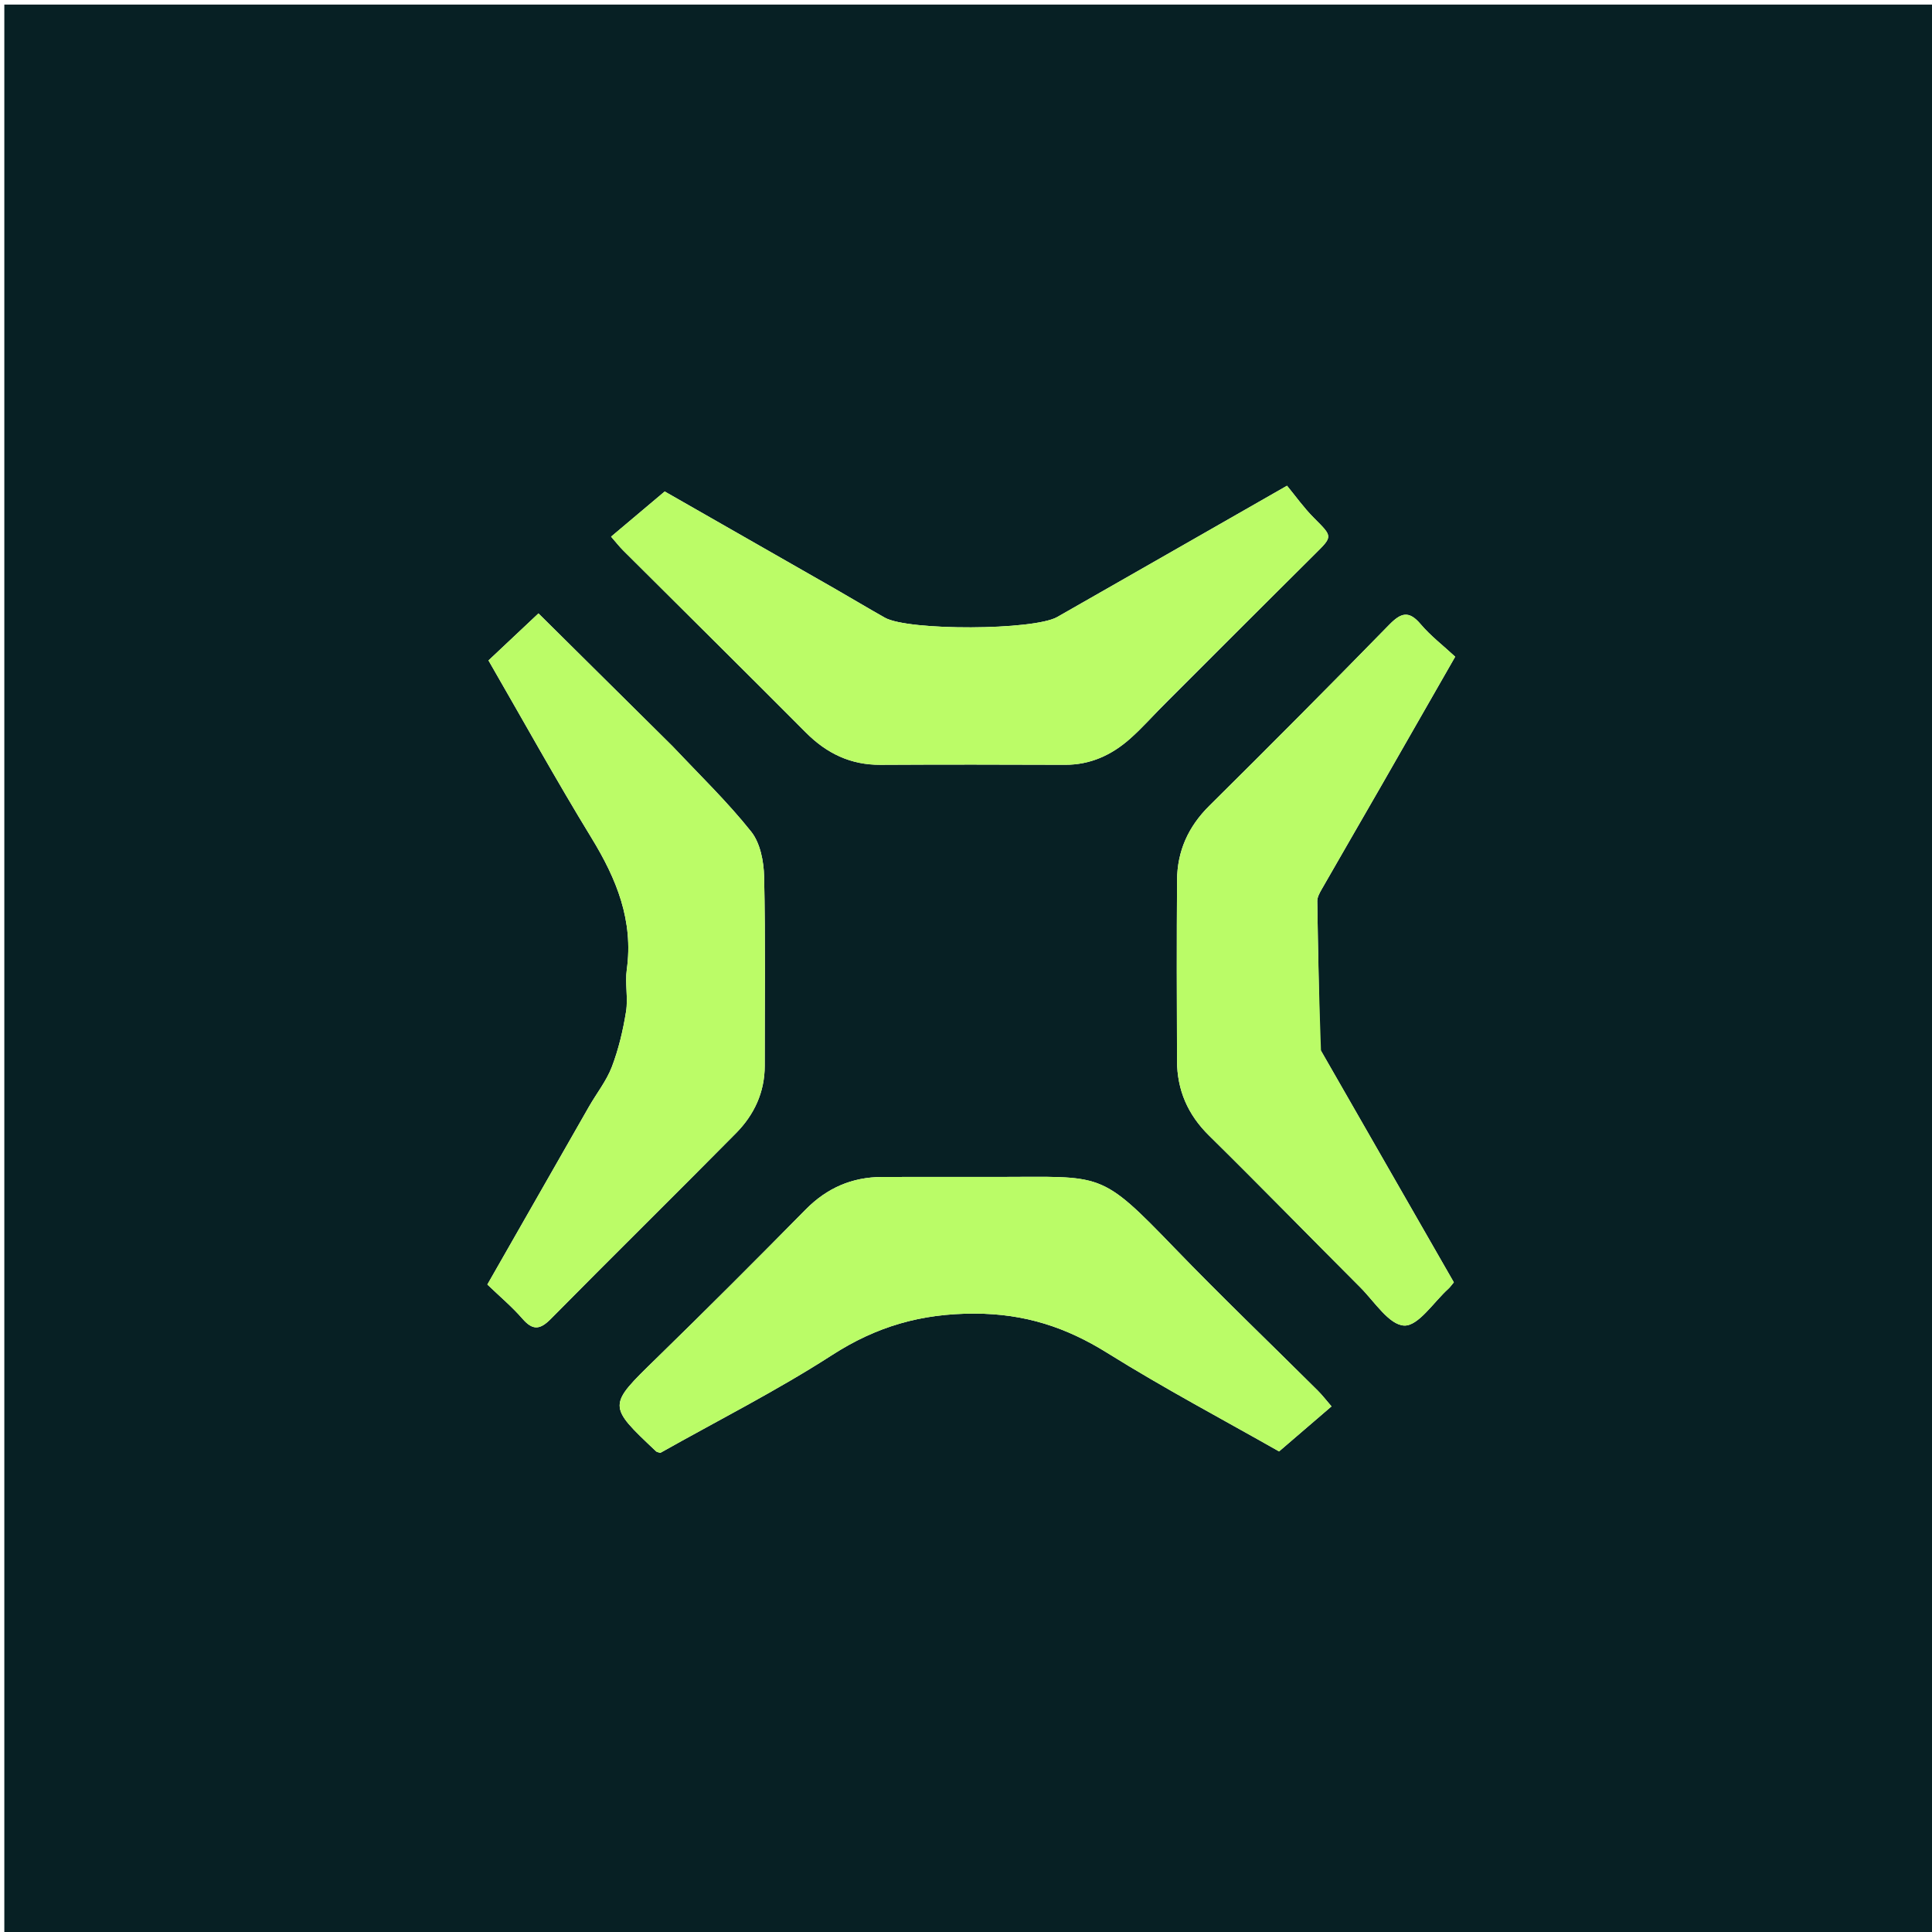
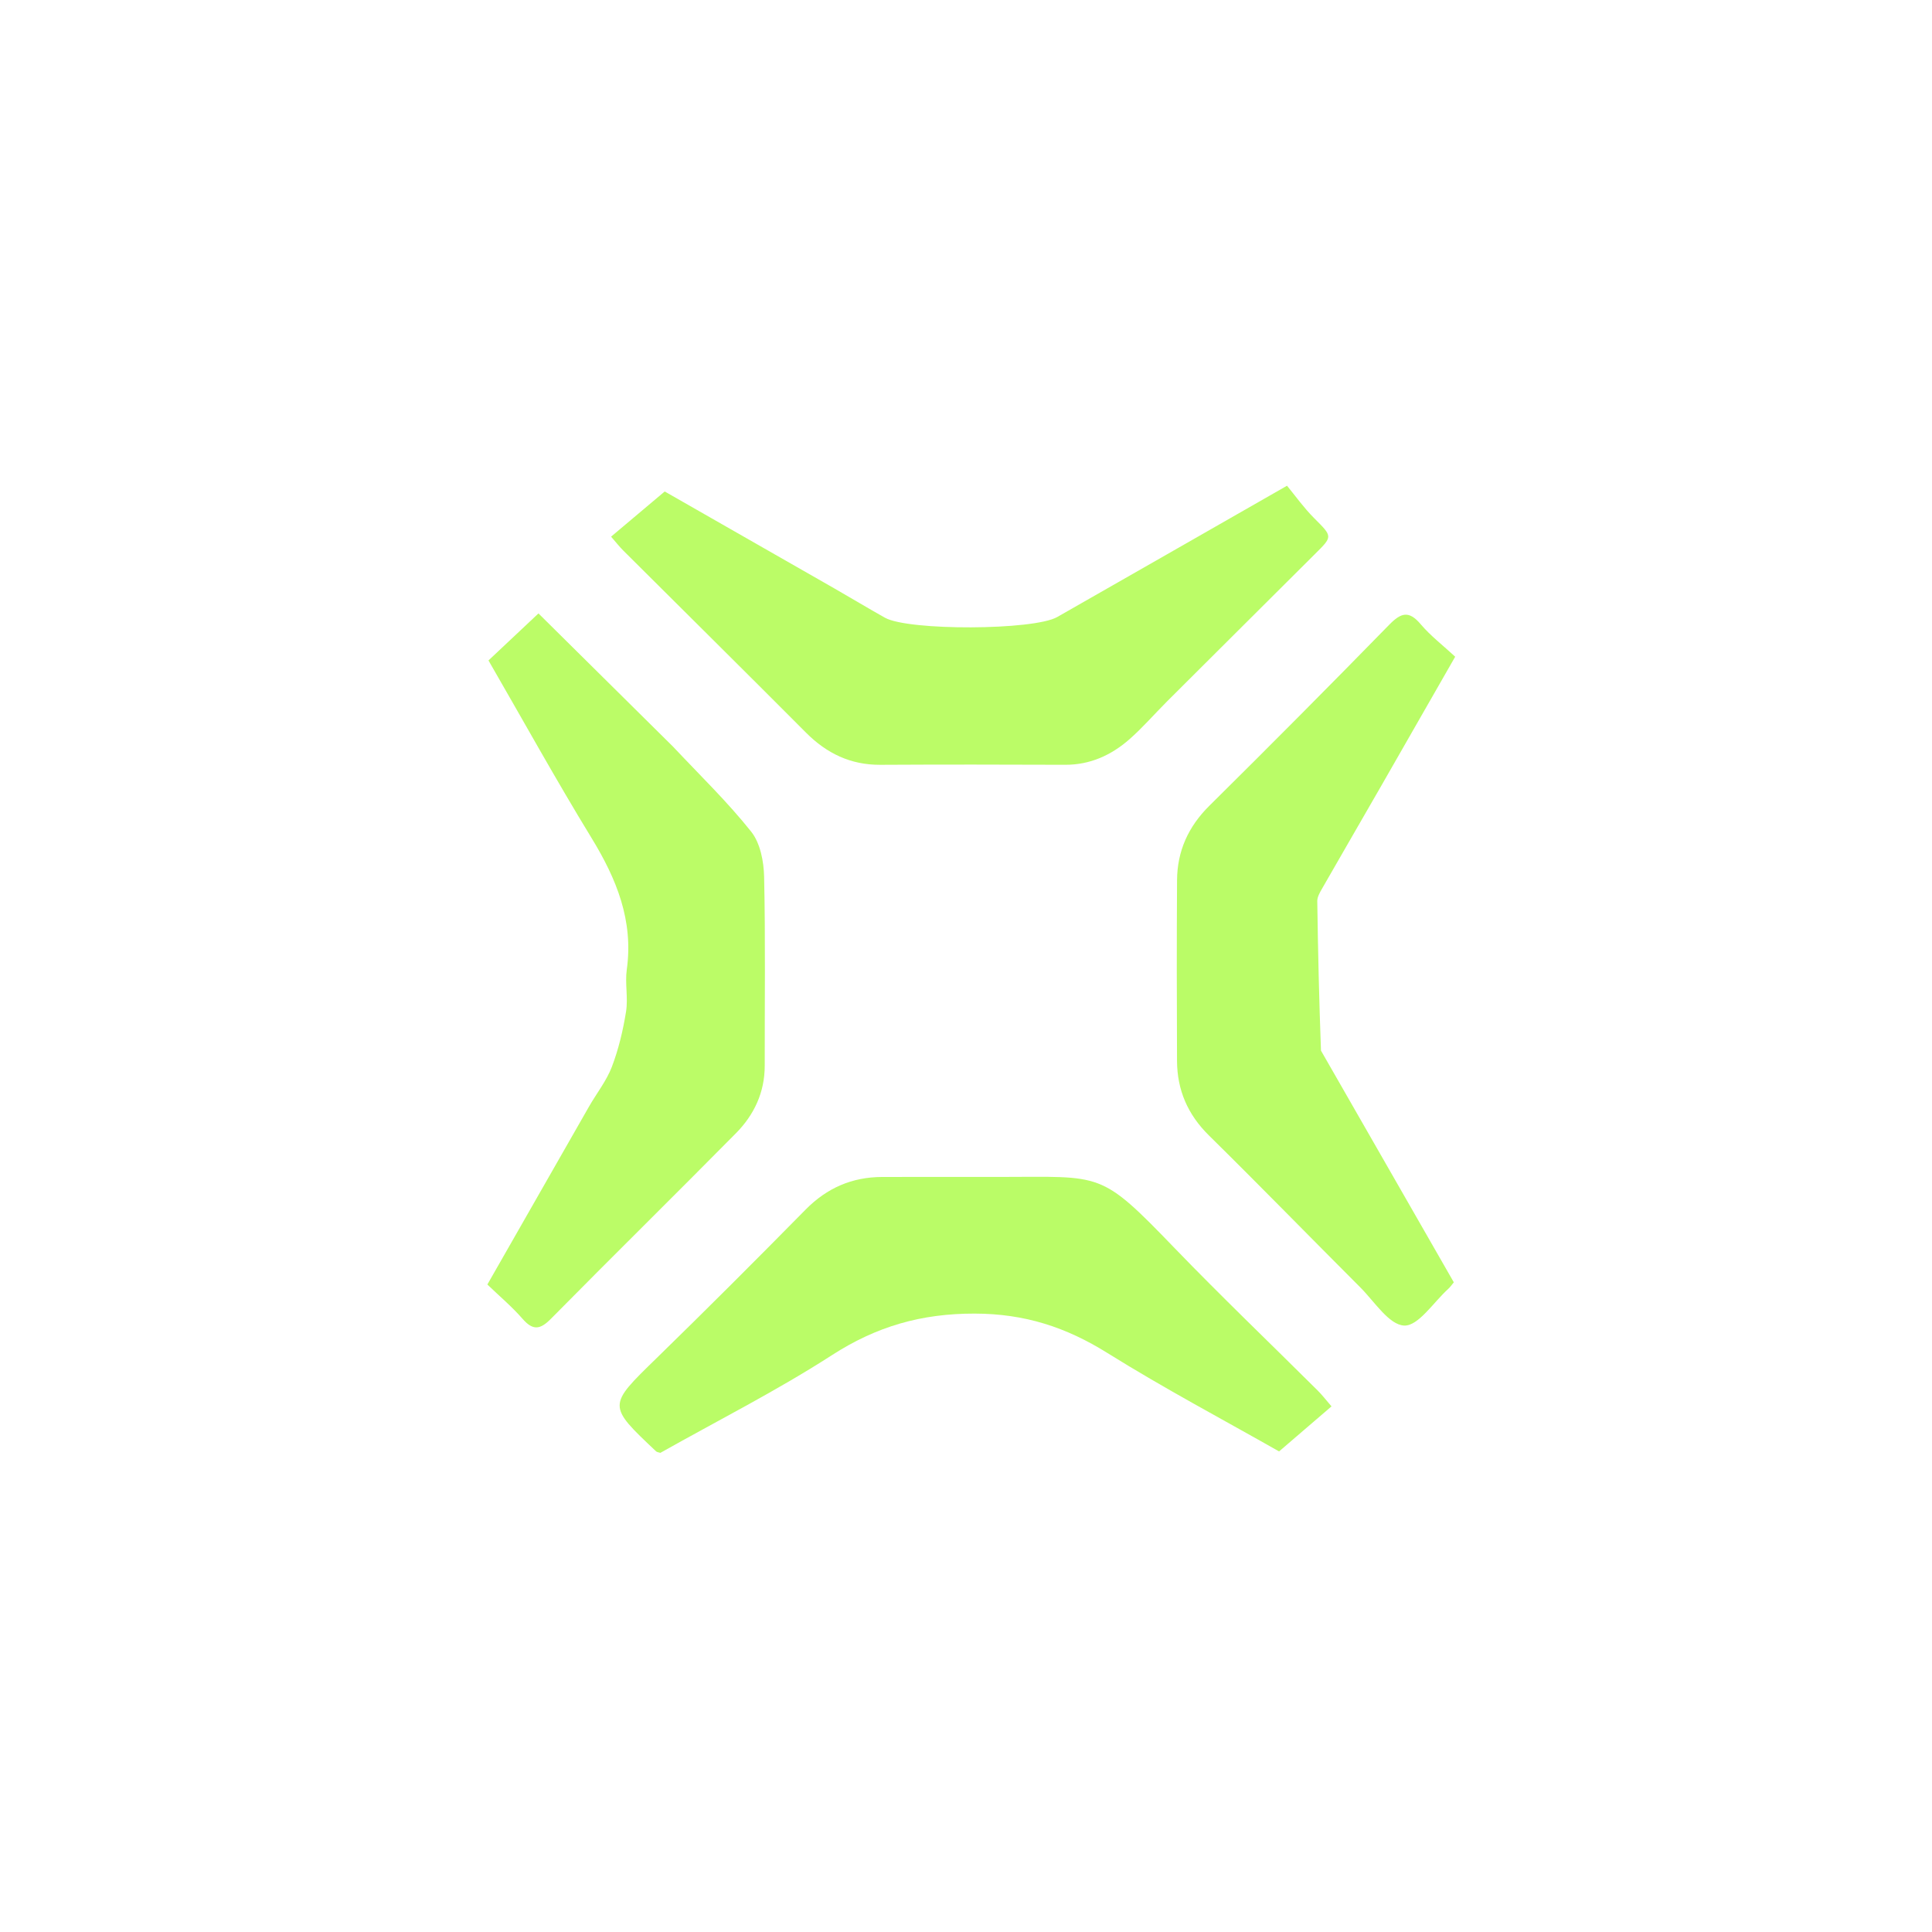
<svg xmlns="http://www.w3.org/2000/svg" version="1.1" id="Layer_1" x="0px" y="0px" width="100%" viewBox="0 0 460 460" enable-background="new 0 0 460 460" xml:space="preserve">
-   <path fill="#072024" opacity="1" stroke="none" d=" M214,461   C142.686,461 71.872,461 1.029,461   C1.029,307.728 1.029,154.455 1.029,1.091   C154.231,1.091 307.462,1.091 460.846,1.091   C460.846,154.333 460.846,307.667 460.846,461   C378.789,461 296.644,461 214,461  M237.499,280.223   C228.339,280.223 219.178,280.201 210.018,280.231   C202.864,280.254 196.888,282.844 191.806,288.004   C180.051,299.939 168.207,311.79 156.211,323.483   C144.698,334.705 144.593,334.6 156.212,345.558   C156.427,345.762 156.818,345.778 157.231,345.917   C170.858,338.242 184.928,331.131 198.107,322.638   C208.695,315.815 219.344,312.734 232.075,312.761   C243.994,312.786 253.818,315.997 263.658,322.136   C277.255,330.618 291.454,338.134 304.54,345.577   C308.866,341.86 312.847,338.441 317.025,334.851   C315.703,333.323 314.811,332.148 313.776,331.118   C302.422,319.821 290.841,308.743 279.721,297.221   C261.8,278.651 262.639,280.217 237.499,280.223  M314.311,249.811   C314.07,238.062 313.805,226.313 313.637,214.563   C313.624,213.638 314.171,212.635 314.658,211.783   C319.347,203.586 324.092,195.422 328.795,187.233   C334.619,177.093 340.418,166.938 346.474,156.36   C343.53,153.631 340.594,151.383 338.261,148.625   C335.434,145.283 333.561,145.887 330.741,148.775   C316.601,163.255 302.326,177.606 287.944,191.845   C282.92,196.818 280.292,202.641 280.25,209.593   C280.163,223.922 280.179,238.252 280.242,252.581   C280.273,259.531 282.79,265.369 287.842,270.346   C299.961,282.285 311.833,294.475 323.864,306.504   C327.239,309.879 330.717,315.458 334.334,315.61   C337.706,315.752 341.332,310.03 344.828,306.869   C345.295,306.447 345.654,305.905 346.149,305.315   C335.63,286.959 325.179,268.721 314.311,249.811  M159.965,177.527   C149.315,166.971 138.664,156.415 128.208,146.052   C124.175,149.845 120.265,153.523 116.305,157.247   C124.525,171.478 132.382,185.682 140.841,199.52   C146.793,209.257 150.862,219.177 149.232,230.87   C148.777,234.139 149.581,237.592 149.061,240.841   C148.347,245.3 147.288,249.785 145.685,253.996   C144.407,257.352 142.058,260.294 140.248,263.456   C132.221,277.477 124.218,291.512 116.039,305.837   C118.967,308.656 121.908,311.122 124.396,313.983   C126.86,316.817 128.576,316.63 131.161,314.01   C145.779,299.2 160.613,284.603 175.239,269.802   C179.558,265.431 182.085,260.071 182.077,253.726   C182.059,238.731 182.264,223.732 181.933,208.744   C181.853,205.098 181.012,200.725 178.854,198.013   C173.231,190.948 166.683,184.618 159.965,177.527  M278.219,166.722   C289.789,155.161 301.33,143.569 312.945,132.053   C317.375,127.661 317.353,127.839 312.834,123.308   C310.415,120.882 308.41,118.045 306.431,115.65   C287.355,126.553 269.546,136.748 251.718,146.91   C246.119,150.101 216.307,150.219 210.701,147.076   C206.665,144.813 202.704,142.415 198.687,140.117   C184.777,132.156 170.857,124.212 158.265,117.018   C153.676,120.884 149.658,124.269 145.494,127.777   C146.668,129.121 147.469,130.155 148.387,131.071   C162.891,145.527 177.451,159.927 191.902,174.436   C196.84,179.394 202.534,182.137 209.616,182.097   C224.277,182.015 238.938,182.034 253.599,182.091   C259.579,182.114 264.623,179.791 268.962,175.974   C272.048,173.26 274.757,170.119 278.219,166.722  z" />
  <path fill="#BAFC67" opacity="1" stroke="none" d=" M237.999,280.223   C262.639,280.217 261.8,278.651 279.721,297.221   C290.841,308.743 302.422,319.821 313.776,331.118   C314.811,332.148 315.703,333.323 317.025,334.851   C312.847,338.441 308.866,341.86 304.54,345.577   C291.454,338.134 277.255,330.618 263.658,322.136   C253.818,315.997 243.994,312.786 232.075,312.761   C219.344,312.734 208.695,315.815 198.107,322.638   C184.928,331.131 170.858,338.242 157.231,345.917   C156.818,345.778 156.427,345.762 156.212,345.558   C144.593,334.6 144.698,334.705 156.211,323.483   C168.207,311.79 180.051,299.939 191.806,288.004   C196.888,282.844 202.864,280.254 210.018,280.231   C219.178,280.201 228.339,280.223 237.999,280.223  z" />
  <path fill="#BAFC67" opacity="1" stroke="none" d=" M314.519,250.147   C325.179,268.721 335.63,286.959 346.149,305.315   C345.654,305.905 345.295,306.447 344.828,306.869   C341.332,310.03 337.706,315.752 334.334,315.61   C330.717,315.458 327.239,309.879 323.864,306.504   C311.833,294.475 299.961,282.285 287.842,270.346   C282.79,265.369 280.273,259.531 280.242,252.581   C280.179,238.252 280.163,223.922 280.25,209.593   C280.292,202.641 282.92,196.818 287.944,191.845   C302.326,177.606 316.601,163.255 330.741,148.775   C333.561,145.887 335.434,145.283 338.261,148.625   C340.594,151.383 343.53,153.631 346.474,156.36   C340.418,166.938 334.619,177.093 328.795,187.233   C324.092,195.422 319.347,203.586 314.658,211.783   C314.171,212.635 313.624,213.638 313.637,214.563   C313.805,226.313 314.07,238.062 314.519,250.147  z" />
  <path fill="#BBFC67" opacity="1" stroke="none" d=" M160.235,177.761   C166.683,184.618 173.231,190.948 178.854,198.013   C181.012,200.725 181.853,205.098 181.933,208.744   C182.264,223.732 182.059,238.731 182.077,253.726   C182.085,260.071 179.558,265.431 175.239,269.802   C160.613,284.603 145.779,299.2 131.161,314.01   C128.576,316.63 126.86,316.817 124.396,313.983   C121.908,311.122 118.967,308.656 116.039,305.837   C124.218,291.512 132.221,277.477 140.248,263.456   C142.058,260.294 144.407,257.352 145.685,253.996   C147.288,249.785 148.347,245.3 149.061,240.841   C149.581,237.592 148.777,234.139 149.232,230.87   C150.862,219.177 146.793,209.257 140.841,199.52   C132.382,185.682 124.525,171.478 116.305,157.247   C120.265,153.523 124.175,149.845 128.208,146.052   C138.664,156.415 149.315,166.971 160.235,177.761  z" />
  <path fill="#BBFC67" opacity="1" stroke="none" d=" M277.927,166.945   C274.757,170.119 272.048,173.26 268.962,175.974   C264.623,179.791 259.579,182.114 253.599,182.091   C238.938,182.034 224.277,182.015 209.616,182.097   C202.534,182.137 196.84,179.394 191.902,174.436   C177.451,159.927 162.891,145.527 148.387,131.071   C147.469,130.155 146.668,129.121 145.494,127.777   C149.658,124.269 153.676,120.884 158.265,117.018   C170.857,124.212 184.777,132.156 198.687,140.117   C202.704,142.415 206.665,144.813 210.701,147.076   C216.307,150.219 246.119,150.101 251.718,146.91   C269.546,136.748 287.355,126.553 306.431,115.65   C308.41,118.045 310.415,120.882 312.834,123.308   C317.353,127.839 317.375,127.661 312.945,132.053   C301.33,143.569 289.789,155.161 277.927,166.945  z" />
</svg>